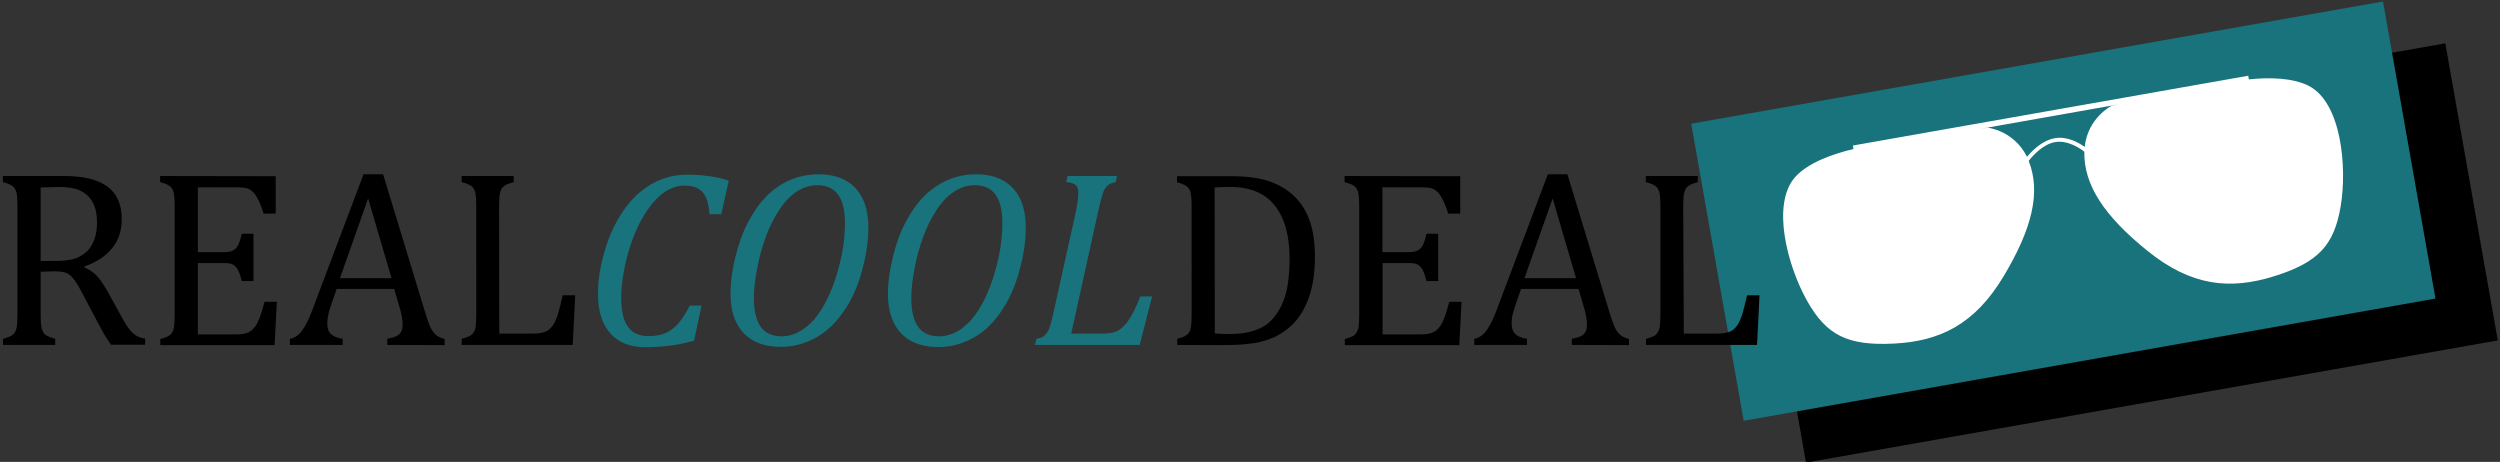
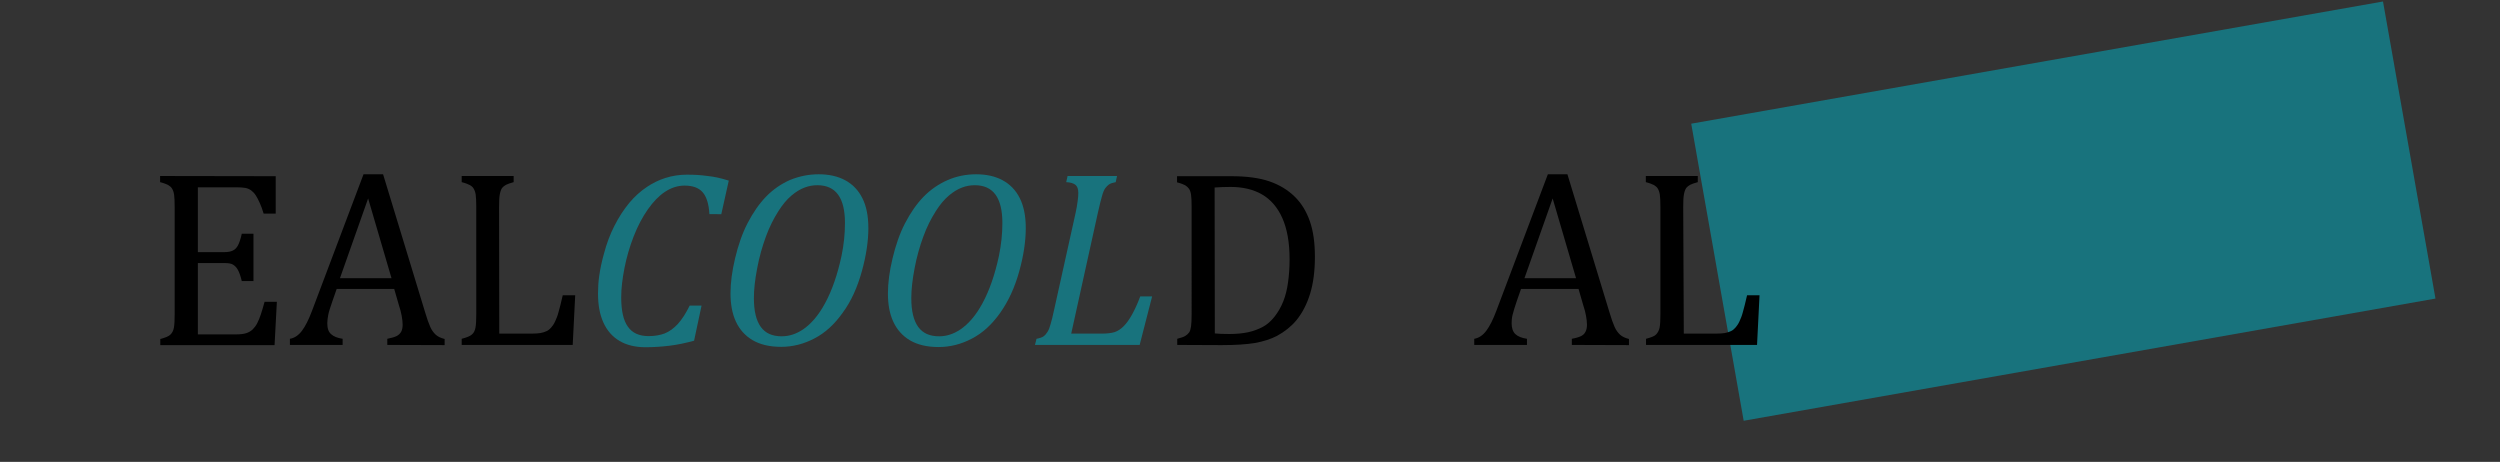
<svg xmlns="http://www.w3.org/2000/svg" version="1.1" id="Laag_1" x="0px" y="0px" viewBox="0 0 1303.9 240.9" style="enable-background:new 0 0 1303.9 240.9;" xml:space="preserve">
  <rect x="0" y="0" width="1303.9" height="240.9" fill="#333333" stroke="none" />
  <style type="text/css">
	.st0{fill:#18737D;}
	.st1{fill:#FFFFFF;}
</style>
  <g>
    <g>
-       <rect x="925.2" y="52.8" transform="matrix(0.985 -0.174 0.174 0.985 -5.938 195.312)" width="366.3" height="157.3" />
      <rect x="892.7" y="31" transform="matrix(0.985 -0.174 0.174 0.985 -2.634 189.308)" class="st0" width="366.3" height="157.3" />
-       <path class="st1" d="M1204.2,44.8c-8.4-4.3-20.8-4.5-31.3-3.4l-0.3-1.9L966.4,75.9l0.3,1.8c-10.7,2.6-23.4,7-30.2,14.4    c-13,14.2-4.1,46.9,6,64.8s21,23.5,45.2,22.3s42.3-10.1,57.3-35.1s19.4-43.9,13.2-59.9c0-0.1-0.1-0.2-0.1-0.3    c2.1-2.7,7.4-8.7,13.8-9.8c6.3-1.1,12.6,3,15.2,5v0.1c-0.3,17.2,10.3,33.4,33,51.7s42.8,20.4,65.9,13.2s31.4-16.2,34.8-36.5    C1224.2,87.4,1221.3,53.7,1204.2,44.8z M1087.3,76.6c-3.3-2.3-9.3-5.7-15.7-4.5c-6.6,1.2-11.8,6.6-14.4,9.7    c-6.8-13.7-20.4-15.2-20.4-15.2l-3.9,0.6l72.3-12.8l-3.9,0.8C1101.3,55.2,1088.9,61.4,1087.3,76.6z" />
    </g>
    <g>
-       <path d="M21.2,141.7v21.9c0,3.1,0.1,5.3,0.4,6.7c0.2,1.4,0.6,2.4,1.1,3.2s1.1,1.3,1.9,1.7s2.2,1,4.2,1.5v3.2H1.6v-3.2    c2.7-0.7,4.4-1.4,5.3-2.3s1.5-2,1.8-3.6s0.4-3.9,0.4-7.1V108c0-3-0.1-5.1-0.3-6.5c-0.2-1.3-0.6-2.4-1.1-3.2s-1.2-1.3-2-1.8    c-0.8-0.4-2.2-1-4.2-1.5v-3.2h31.9c10,0,17.6,1.8,22.6,5.5s7.5,9.3,7.5,17c0,5.9-1.6,10.9-4.9,15c-3.2,4.1-8.1,7.4-14.6,9.7v0.5    c2.6,1.1,4.9,2.6,6.7,4.6s3.9,5.1,6.2,9.3l5.8,10.6c1.7,3.1,3.1,5.5,4.3,7.1s2.4,2.9,3.7,3.7c1.2,0.9,2.9,1.5,5,1.8v3.2H57.9    c-1.6-2.3-3.2-4.7-4.6-7.4c-1.5-2.6-2.9-5.3-4.3-8l-5.7-10.8c-1.7-3.3-3.1-5.7-4.2-7.2s-2.1-2.6-3-3.2s-1.9-1.1-3-1.3    c-1-0.2-2.6-0.4-4.7-0.4L21.2,141.7L21.2,141.7z M21.2,97.8v38.3h7.3c3.7,0,6.8-0.3,9.1-0.8s4.5-1.6,6.5-3.1s3.6-3.6,4.7-6.3    c1.2-2.7,1.8-6,1.8-9.9c0-4.1-0.7-7.5-2.1-10.2c-1.4-2.7-3.5-4.8-6.3-6.2s-6.7-2.1-11.5-2.1C26.8,97.6,23.6,97.7,21.2,97.8z" />
      <path d="M143.8,91.9v19.5h-6.3c-0.6-2.1-1.3-3.9-2-5.5s-1.4-2.9-2.1-4c-0.7-1.1-1.5-1.9-2.4-2.6c-0.9-0.6-1.9-1.1-3.1-1.3    c-1.2-0.2-2.6-0.3-4.3-0.3h-20.4v33.8H117c1.9,0,3.4-0.3,4.4-0.8c1.1-0.5,2-1.4,2.7-2.7s1.4-3.3,2-6.1h6.1v24.7h-6.1    c-0.6-2.6-1.3-4.5-2-5.8s-1.6-2.2-2.6-2.8s-2.5-0.8-4.5-0.8h-13.8v37.2h20c2.1,0,3.8-0.2,5.1-0.6c1.3-0.4,2.4-1,3.4-1.9    c0.9-0.9,1.8-2,2.5-3.4s1.3-2.9,1.8-4.4s1.2-3.8,2-6.7h6.4l-1.2,22.6H83.6v-3.2c2.7-0.7,4.4-1.4,5.3-2.3s1.5-2,1.8-3.6    s0.4-3.9,0.4-7.1V108c0-3-0.1-5.1-0.3-6.5c-0.2-1.3-0.6-2.4-1.1-3.2s-1.2-1.3-2-1.8c-0.8-0.4-2.2-1-4.2-1.5v-3.2L143.8,91.9    L143.8,91.9z" />
      <path d="M202,179.9v-3.2c2.1-0.4,3.8-0.9,4.8-1.4s1.8-1.2,2.4-2.2c0.5-0.9,0.8-2.2,0.8-3.7s-0.2-3-0.5-4.7s-0.8-3.6-1.5-5.7    l-2.4-8.3h-30l-2.2,6.3c-1.1,3.2-1.9,5.6-2.2,7.2s-0.5,3.1-0.5,4.4c0,2.6,0.6,4.5,2,5.7c1.3,1.2,3.3,2,6,2.4v3.2h-27.5v-3.2    c2.4-0.4,4.5-1.8,6.3-4.2s3.5-5.8,5.2-10.3l26.9-71.3h10.2l21.9,71.9c1,3.4,1.9,5.9,2.7,7.7s1.8,3.1,2.9,4.1    c1.1,1,2.6,1.7,4.6,2.2v3.2L202,179.9L202,179.9z M177.3,145.1h26.9L192,103.5L177.3,145.1z" />
      <path d="M260.4,174h16.9c1.9,0,3.4-0.1,4.6-0.3s2.3-0.6,3.2-1s1.7-1.1,2.4-1.9c0.7-0.8,1.4-1.8,2-3.1s1.3-2.9,1.8-4.9    c0.6-2,1.3-4.9,2.2-8.8h6.5l-1.3,25.9h-57.9v-3.2c2.7-0.7,4.4-1.4,5.4-2.3s1.5-2,1.8-3.6s0.4-3.9,0.4-7.1V108c0-3-0.1-5.1-0.3-6.5    c-0.2-1.3-0.6-2.4-1.1-3.2c-0.5-0.8-1.1-1.3-2-1.8c-0.8-0.4-2.2-1-4.2-1.5v-3.2h27.1V95c-1.9,0.5-3.2,1-4,1.4s-1.5,1-2,1.6    c-0.5,0.7-0.9,1.7-1.2,3.2s-0.4,3.7-0.4,6.8L260.4,174L260.4,174z" />
      <path class="st0" d="M380.1,94.2l-3.9,17.5H370c-0.3-5.3-1.5-9.1-3.5-11.4s-5.1-3.5-9.4-3.5c-3.6,0-7,1.1-10.2,3.2s-6.2,5.2-9,9.2    s-5.3,8.7-7.4,14.1c-2.1,5.4-3.7,10.9-4.8,16.5c-1.1,5.6-1.7,10.7-1.7,15.2c0,7,1.1,12.1,3.5,15.4c2.3,3.3,5.9,4.9,10.8,4.9    c3.2,0,6-0.5,8.4-1.4c2.4-1,4.7-2.6,6.8-4.9c2.1-2.3,4.2-5.5,6.2-9.6h6.2l-3.9,18.3c-4.4,1.2-8.6,2.1-12.7,2.6s-8.3,0.8-12.6,0.8    c-5.3,0-9.9-1.1-13.6-3.3s-6.5-5.4-8.4-9.6s-2.8-9.2-2.8-15.1c0-3.1,0.2-6.1,0.6-9c0.5-3.6,1.3-7.5,2.5-11.8    c1.4-5.3,3.2-10.1,5.4-14.4c2.3-4.6,5-8.7,7.9-12.2c2.8-3.3,5.8-6,9.1-8.2c3-2,6.2-3.6,9.7-4.7s7.2-1.7,11.1-1.7s7.5,0.2,10.9,0.7    C372.3,92.1,376,92.9,380.1,94.2z" />
      <path class="st0" d="M427,90.9c5.3,0,9.9,1,13.8,3.1s6.9,5.2,9,9.4c2.1,4.2,3.1,9.4,3.1,15.6c0,6.7-1.1,14.2-3.4,22.5    S444,157,439.6,163c-4.3,6.1-9.2,10.6-14.8,13.5c-5.5,2.9-11.3,4.4-17.4,4.4c-6,0-11-1.2-14.9-3.5s-6.8-5.6-8.7-9.7    s-2.8-9-2.8-14.7c0-5.5,0.8-11.6,2.4-18.3s3.7-12.9,6.5-18.3s6-10.1,9.7-13.9s8-6.7,12.6-8.7C416.9,91.9,421.8,90.9,427,90.9z     M440.7,116.3c0-13.2-4.8-19.7-14.4-19.7c-2.3,0-4.5,0.4-6.6,1.2c-2.4,0.9-4.7,2.3-6.9,4.2c-2.5,2.1-4.7,4.8-6.8,8.1    c-2.5,3.9-4.7,8.3-6.5,13.2c-1.9,5.2-3.5,10.7-4.6,16.7c-1.1,5.7-1.7,10.9-1.7,15.5c0,6.7,1.2,11.7,3.6,15s6,4.9,10.9,4.9    c3.9,0,7.5-1.2,11-3.5c4.3-2.9,8.2-7.4,11.6-13.7c3.7-6.8,6.5-15,8.6-24.7C440.1,127.7,440.7,121.9,440.7,116.3z" />
      <path class="st0" d="M509.1,90.9c5.3,0,9.9,1,13.8,3.1s6.9,5.2,9,9.4c2.1,4.2,3.1,9.4,3.1,15.6c0,6.7-1.1,14.2-3.4,22.5    c-2.3,8.3-5.6,15.5-9.9,21.6c-4.3,6.1-9.2,10.6-14.8,13.5c-5.5,2.9-11.3,4.4-17.4,4.4c-6,0-11-1.2-14.9-3.5s-6.8-5.6-8.7-9.7    s-2.8-9-2.8-14.7c0-5.5,0.8-11.6,2.4-18.3s3.7-12.9,6.5-18.3s6-10.1,9.7-13.9s8-6.7,12.6-8.7S503.9,90.9,509.1,90.9z M522.8,116.3    c0-13.2-4.8-19.7-14.4-19.7c-2.3,0-4.5,0.4-6.6,1.2c-2.4,0.9-4.7,2.3-6.9,4.2c-2.5,2.1-4.7,4.8-6.8,8.1c-2.5,3.9-4.7,8.3-6.5,13.2    c-1.9,5.2-3.5,10.7-4.6,16.7c-1.1,5.7-1.7,10.9-1.7,15.5c0,6.7,1.2,11.7,3.6,15s6,4.9,10.9,4.9c3.9,0,7.5-1.2,11-3.5    c4.3-2.9,8.2-7.4,11.6-13.7c3.7-6.8,6.5-15,8.6-24.7C522.2,127.7,522.8,121.9,522.8,116.3z" />
      <path class="st0" d="M540.6,176.7c1.6-0.3,2.9-0.7,3.7-1.3s1.5-1.4,2.1-2.4s1.1-2.3,1.5-3.8c0.5-1.5,1.2-4.4,2.1-8.6l11-49.6    c0.4-2,0.8-3.9,1-5.7c0.3-1.8,0.4-3.4,0.4-4.7c0-2-0.5-3.4-1.5-4.2c-1-0.8-2.6-1.3-4.8-1.4l0.7-3.2h25.8l-0.7,3.2    c-1.6,0.3-2.8,0.7-3.5,1.2s-1.3,1.1-1.9,1.9s-1.2,2.2-1.7,4s-1.3,4.8-2.2,8.9l-13.9,63h15.9c2.9,0,5.2-0.3,6.8-0.8    c1.7-0.6,3.2-1.6,4.7-3.1s2.9-3.5,4.3-6s2.9-5.7,4.3-9.5h6.2l-6.5,25.3h-54.6L540.6,176.7z" />
      <path d="M614,179.9v-3.2c2-0.5,3.4-1,4.2-1.5s1.5-1.1,2-1.8s0.8-1.8,1-3.2s0.3-3.5,0.3-6.5V108c0-3-0.1-5.2-0.3-6.5    s-0.6-2.4-1.1-3.1s-1.2-1.3-2-1.8c-0.8-0.4-2.2-1-4.2-1.5v-3.2h28.2c8.1,0,14.8,0.9,20,2.7s9.5,4.4,13.1,7.9s6.2,7.8,8,13    s2.6,11.3,2.6,18.5c0,7.3-0.8,13.6-2.5,19.2c-1.7,5.5-4.1,10.1-7.2,13.9c-2.8,3.3-6.1,5.9-10.1,8.1c-3.3,1.7-7.1,2.9-11.5,3.7    c-4.3,0.7-10.1,1.1-17.3,1.1L614,179.9L614,179.9z M633.6,173.9c1.7,0.2,4.2,0.3,7.6,0.3c3.6,0,6.8-0.3,9.7-0.9    c2.8-0.6,5.4-1.6,7.7-2.8s4.4-3.1,6.2-5.4s3.3-4.9,4.5-7.9s2-6.3,2.5-10c0.5-3.6,0.8-7.6,0.8-12c0-8.7-1.3-15.9-3.8-21.5    s-6.1-9.7-10.6-12.3s-10-3.9-16.4-3.9c-2.9,0-5.7,0.1-8.3,0.3L633.6,173.9L633.6,173.9z" />
-       <path d="M761.6,91.9v19.5h-6.3c-0.6-2.1-1.3-3.9-2-5.5s-1.4-2.9-2.1-4c-0.7-1.1-1.5-1.9-2.4-2.6c-0.9-0.6-1.9-1.1-3.1-1.3    c-1.2-0.2-2.6-0.3-4.3-0.3H721v33.8h13.8c1.9,0,3.4-0.3,4.5-0.8s2-1.4,2.7-2.7s1.4-3.3,2-6.1h6.1v24.7H744c-0.6-2.6-1.3-4.5-2-5.8    s-1.6-2.2-2.6-2.8s-2.5-0.8-4.5-0.8h-13.8v37.2h20c2.1,0,3.8-0.2,5.1-0.6c1.3-0.4,2.4-1,3.4-1.9c0.9-0.9,1.8-2,2.5-3.4    s1.3-2.9,1.8-4.4s1.2-3.8,2-6.7h6.4l-1.2,22.6h-59.7v-3.2c2.7-0.7,4.5-1.4,5.3-2.3s1.5-2,1.8-3.6s0.4-3.9,0.4-7.1V108    c0-3-0.1-5.1-0.3-6.5c-0.2-1.3-0.6-2.4-1.1-3.2s-1.2-1.3-2-1.8c-0.8-0.4-2.2-1-4.2-1.5v-3.2L761.6,91.9L761.6,91.9z" />
      <path d="M819.8,179.9v-3.2c2.2-0.4,3.8-0.9,4.8-1.4s1.8-1.2,2.3-2.2c0.5-0.9,0.8-2.2,0.8-3.7s-0.2-3-0.5-4.7s-0.8-3.6-1.5-5.7    l-2.4-8.3h-30l-2.2,6.3c-1.1,3.2-1.8,5.6-2.2,7.2s-0.5,3.1-0.5,4.4c0,2.6,0.7,4.5,2,5.7s3.3,2,6,2.4v3.2h-27.5v-3.2    c2.4-0.4,4.5-1.8,6.3-4.2s3.5-5.8,5.2-10.3l26.9-71.3h10.2l21.9,71.9c1,3.4,1.9,5.9,2.7,7.7s1.8,3.1,2.9,4.1    c1.1,1,2.6,1.7,4.6,2.2v3.2L819.8,179.9L819.8,179.9z M795.1,145.1H822l-12.2-41.6L795.1,145.1z" />
      <path d="M878.2,174H895c1.8,0,3.4-0.1,4.6-0.3s2.3-0.6,3.2-1s1.7-1.1,2.4-1.9c0.7-0.8,1.4-1.8,2-3.1s1.3-2.9,1.8-4.9    c0.6-2,1.3-4.9,2.2-8.8h6.5l-1.3,25.9h-57.9v-3.2c2.7-0.7,4.5-1.4,5.3-2.3s1.5-2,1.8-3.6s0.4-3.9,0.4-7.1V108c0-3-0.1-5.1-0.3-6.5    c-0.2-1.3-0.6-2.4-1.1-3.2s-1.2-1.3-2-1.8c-0.8-0.4-2.2-1-4.2-1.5v-3.2h27.1V95c-1.9,0.5-3.2,1-4,1.4s-1.5,1-2,1.6    c-0.5,0.7-0.9,1.7-1.2,3.2s-0.4,3.7-0.4,6.8L878.2,174L878.2,174z" />
    </g>
  </g>
</svg>